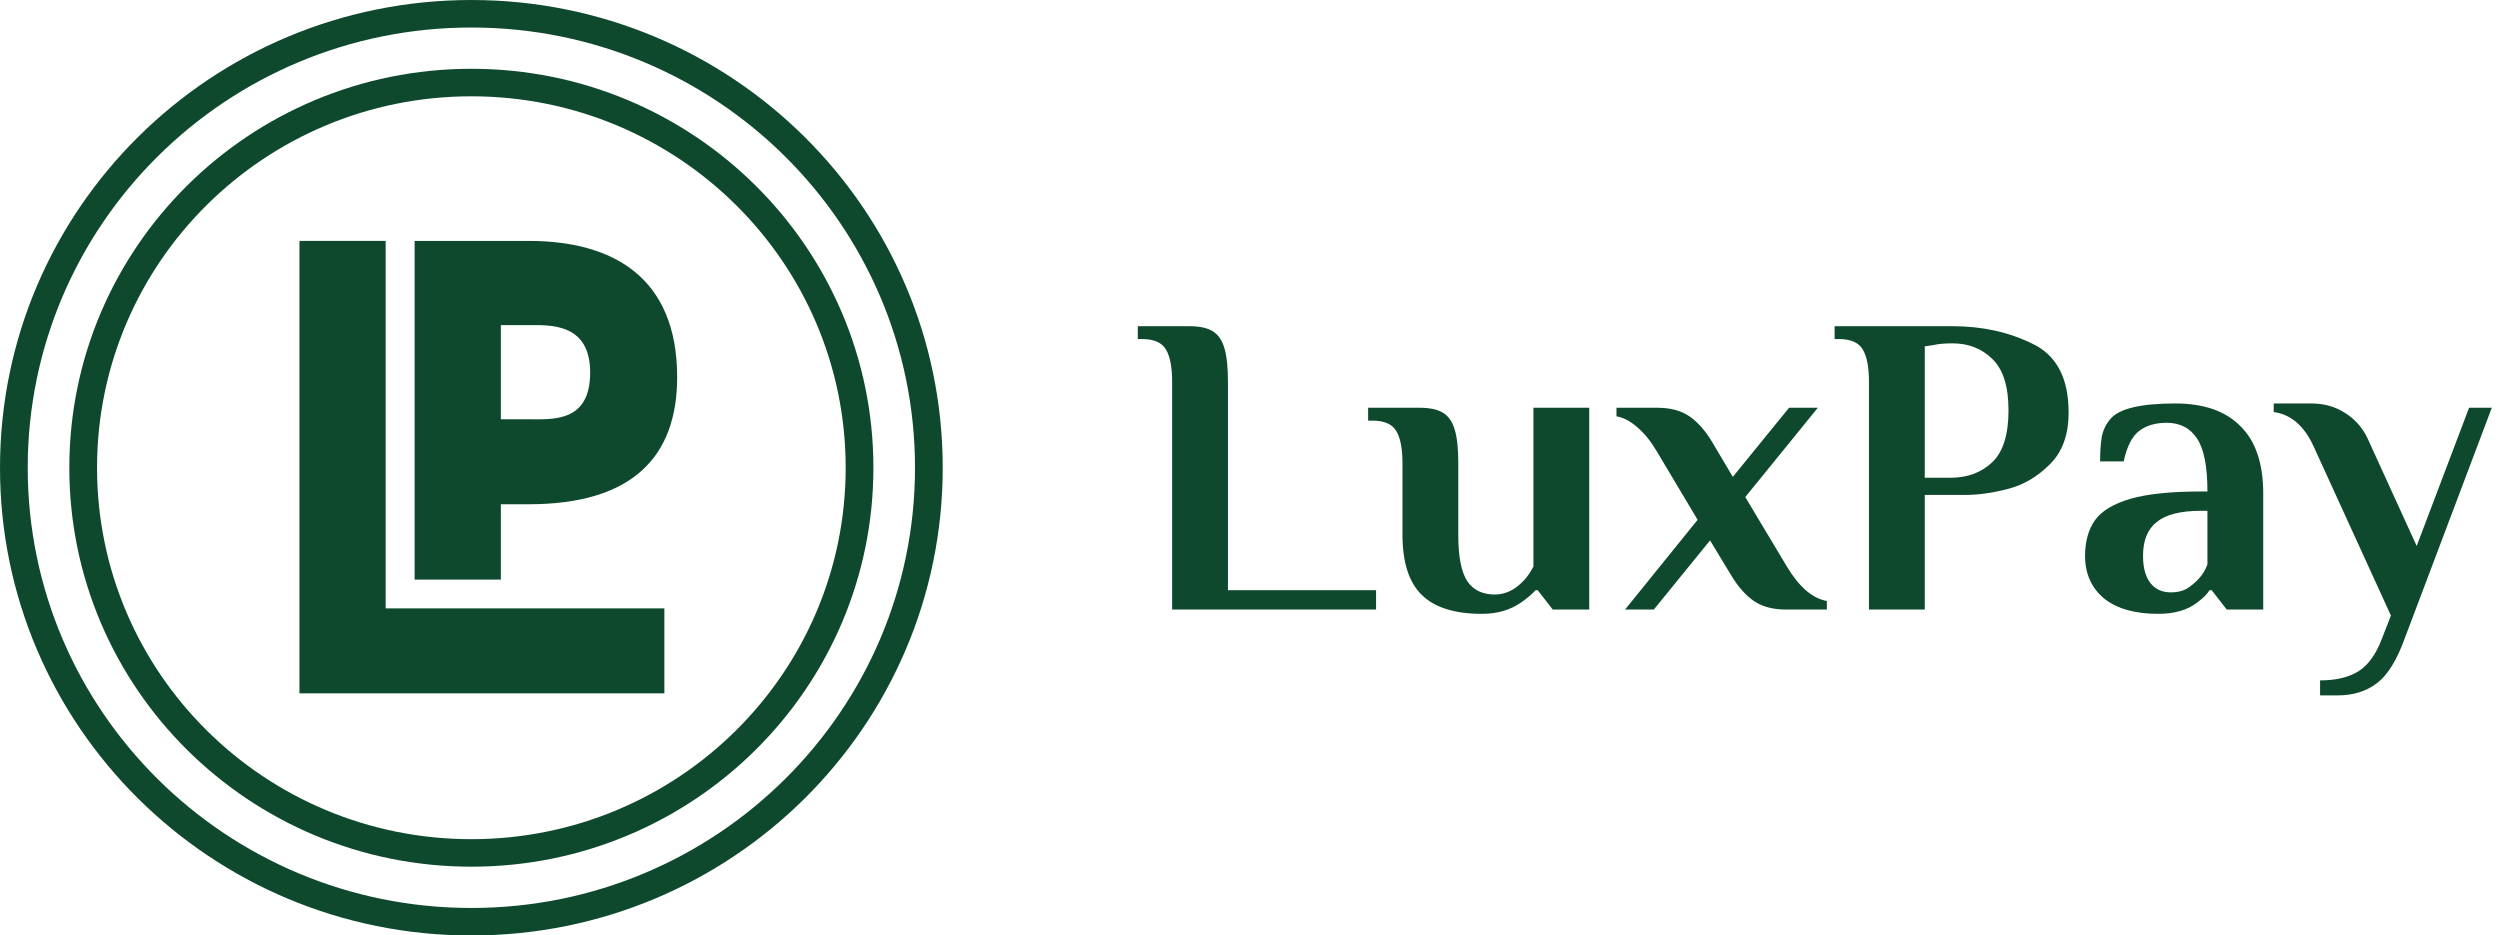
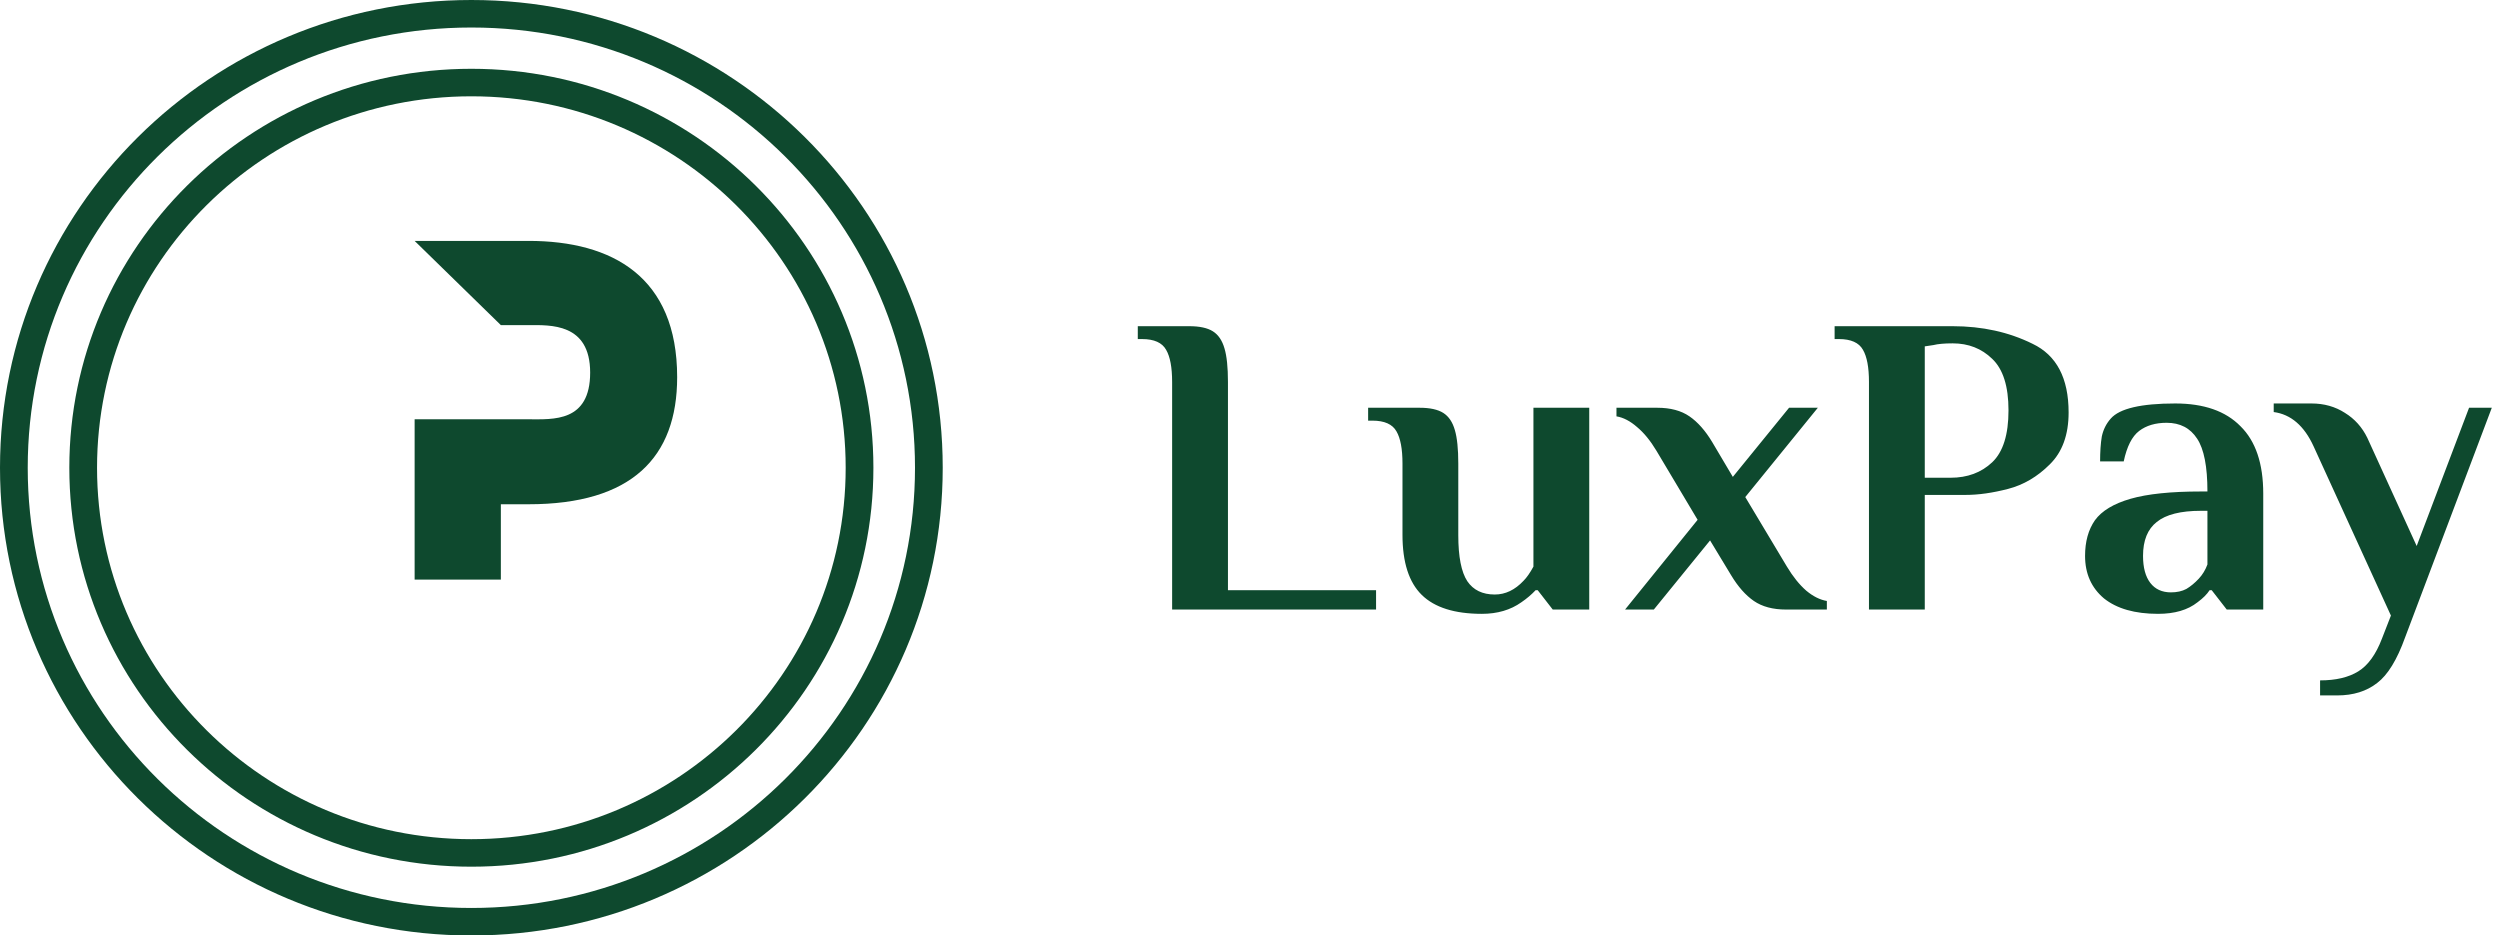
<svg xmlns="http://www.w3.org/2000/svg" width="155" height="58" viewBox="0 0 155 58" fill="none">
-   <path fill-rule="evenodd" clip-rule="evenodd" d="M25.707 14.936V35.936H31.053V31.264H32.772C39.168 31.264 41.984 28.359 41.984 23.385C41.984 17.167 37.974 14.936 32.772 14.936C28.724 14.936 28.38 14.936 25.707 14.936ZM31.053 20.157V25.996H32.772C34.299 25.996 36.59 26.186 36.59 23.1C36.59 20.015 34.108 20.157 32.772 20.157H31.053Z" fill="#0E492E" />
-   <path d="M18.566 14.936V42.988H41.191V37.72H23.912V14.936H18.566Z" fill="#0E492E" />
+   <path fill-rule="evenodd" clip-rule="evenodd" d="M25.707 14.936V35.936H31.053V31.264H32.772C39.168 31.264 41.984 28.359 41.984 23.385C41.984 17.167 37.974 14.936 32.772 14.936C28.724 14.936 28.38 14.936 25.707 14.936ZV25.996H32.772C34.299 25.996 36.59 26.186 36.59 23.1C36.59 20.015 34.108 20.157 32.772 20.157H31.053Z" fill="#0E492E" />
  <path fill-rule="evenodd" clip-rule="evenodd" d="M29.224 52.029C42.042 52.029 52.432 41.719 52.432 29C52.432 16.281 42.042 5.971 29.224 5.971C16.407 5.971 6.017 16.281 6.017 29C6.017 41.719 16.407 52.029 29.224 52.029ZM29.224 53.735C42.991 53.735 54.151 42.661 54.151 29C54.151 15.339 42.991 4.265 29.224 4.265C15.458 4.265 4.298 15.339 4.298 29C4.298 42.661 15.458 53.735 29.224 53.735Z" fill="#0E492E" />
  <path fill-rule="evenodd" clip-rule="evenodd" d="M29.224 56.294C44.415 56.294 56.73 44.074 56.73 29C56.73 13.926 44.415 1.706 29.224 1.706C14.034 1.706 1.719 13.926 1.719 29C1.719 44.074 14.034 56.294 29.224 56.294ZM29.224 58C45.365 58 58.449 45.016 58.449 29C58.449 12.984 45.365 0 29.224 0C13.084 0 0 12.984 0 29C0 45.016 13.084 58 29.224 58Z" fill="#0E492E" />
  <path d="M72.672 23.684C72.672 22.779 72.548 22.113 72.299 21.688C72.051 21.244 71.554 21.022 70.809 21.022H70.543V20.224H73.737C74.376 20.224 74.864 20.33 75.201 20.543C75.538 20.756 75.778 21.111 75.92 21.608C76.062 22.087 76.133 22.779 76.133 23.684V36.594H85.316V37.792H72.672V23.684ZM91.878 38.058C90.192 38.058 88.95 37.668 88.152 36.887C87.353 36.106 86.954 34.864 86.954 33.16V28.741C86.954 27.837 86.83 27.171 86.581 26.745C86.333 26.302 85.836 26.08 85.091 26.08H84.824V25.281H88.019C88.657 25.281 89.145 25.388 89.483 25.601C89.82 25.814 90.059 26.168 90.201 26.665C90.343 27.144 90.414 27.837 90.414 28.741V33.187C90.414 34.518 90.601 35.467 90.973 36.035C91.346 36.585 91.914 36.86 92.677 36.86C93.334 36.86 93.928 36.576 94.46 36.008C94.656 35.813 94.86 35.52 95.073 35.13V25.281H98.533V37.792H96.27L95.339 36.594H95.206C94.957 36.86 94.664 37.109 94.327 37.34C93.653 37.819 92.837 38.058 91.878 38.058ZM105.252 32.229L102.697 27.943C102.324 27.322 101.925 26.834 101.499 26.479C101.073 26.106 100.647 25.884 100.221 25.814V25.281H102.75C103.567 25.281 104.232 25.459 104.747 25.814C105.261 26.168 105.732 26.701 106.158 27.411L107.435 29.567L110.922 25.281H112.706L108.207 30.818L110.789 35.13C111.162 35.751 111.561 36.248 111.987 36.621C112.413 36.976 112.839 37.189 113.265 37.26V37.792H110.736C109.92 37.792 109.254 37.614 108.74 37.26C108.225 36.905 107.755 36.372 107.329 35.663L106.024 33.506L102.537 37.792H100.754L105.252 32.229ZM115.876 23.684C115.876 22.779 115.752 22.113 115.503 21.688C115.255 21.244 114.758 21.022 114.013 21.022H113.746V20.224H121.067C122.894 20.224 124.545 20.587 126.018 21.315C127.508 22.025 128.254 23.444 128.254 25.574C128.254 26.958 127.863 28.032 127.083 28.795C126.319 29.558 125.459 30.064 124.5 30.312C123.542 30.561 122.664 30.685 121.865 30.685H119.336V37.792H115.876V23.684ZM120.934 29.62C121.981 29.62 122.841 29.3 123.516 28.662C124.19 28.023 124.527 26.949 124.527 25.441C124.527 23.95 124.19 22.885 123.516 22.247C122.859 21.608 122.043 21.288 121.067 21.288C120.552 21.288 120.153 21.324 119.869 21.395L119.336 21.475V29.62H120.934ZM133.799 38.058C132.362 38.058 131.244 37.739 130.445 37.1C129.665 36.443 129.274 35.565 129.274 34.465C129.274 33.577 129.478 32.841 129.886 32.255C130.312 31.67 131.049 31.226 132.096 30.924C133.143 30.623 134.598 30.472 136.461 30.472H136.861C136.861 28.928 136.648 27.837 136.222 27.198C135.796 26.541 135.166 26.213 134.332 26.213C133.64 26.213 133.072 26.381 132.628 26.718C132.185 27.056 131.865 27.686 131.67 28.608H130.206C130.206 28.005 130.241 27.491 130.312 27.064C130.401 26.639 130.587 26.266 130.871 25.947C131.421 25.325 132.752 25.015 134.864 25.015C136.639 25.015 137.987 25.485 138.91 26.426C139.851 27.349 140.321 28.741 140.321 30.605V37.792H138.058L137.127 36.594H136.994C136.834 36.843 136.586 37.091 136.248 37.34C135.645 37.819 134.829 38.058 133.799 38.058ZM134.598 36.727C134.971 36.727 135.29 36.656 135.556 36.514C135.822 36.355 136.08 36.142 136.328 35.875C136.559 35.627 136.736 35.334 136.861 34.997V31.67H136.461C135.201 31.67 134.287 31.9 133.72 32.362C133.152 32.805 132.868 33.506 132.868 34.465C132.868 35.192 133.019 35.751 133.32 36.142C133.622 36.532 134.048 36.727 134.598 36.727ZM143.845 42.184C144.821 42.184 145.61 41.998 146.214 41.625C146.817 41.252 147.305 40.578 147.678 39.602L148.237 38.165L143.445 27.677C142.86 26.399 142.035 25.689 140.97 25.547V25.015H143.312C144.093 25.015 144.785 25.21 145.389 25.601C145.992 25.973 146.453 26.488 146.773 27.144L149.834 33.852L153.082 25.281H154.492L149.115 39.522C148.618 40.906 148.042 41.847 147.385 42.344C146.728 42.858 145.903 43.116 144.91 43.116H143.845V42.184Z" fill="#0E492E" />
</svg>